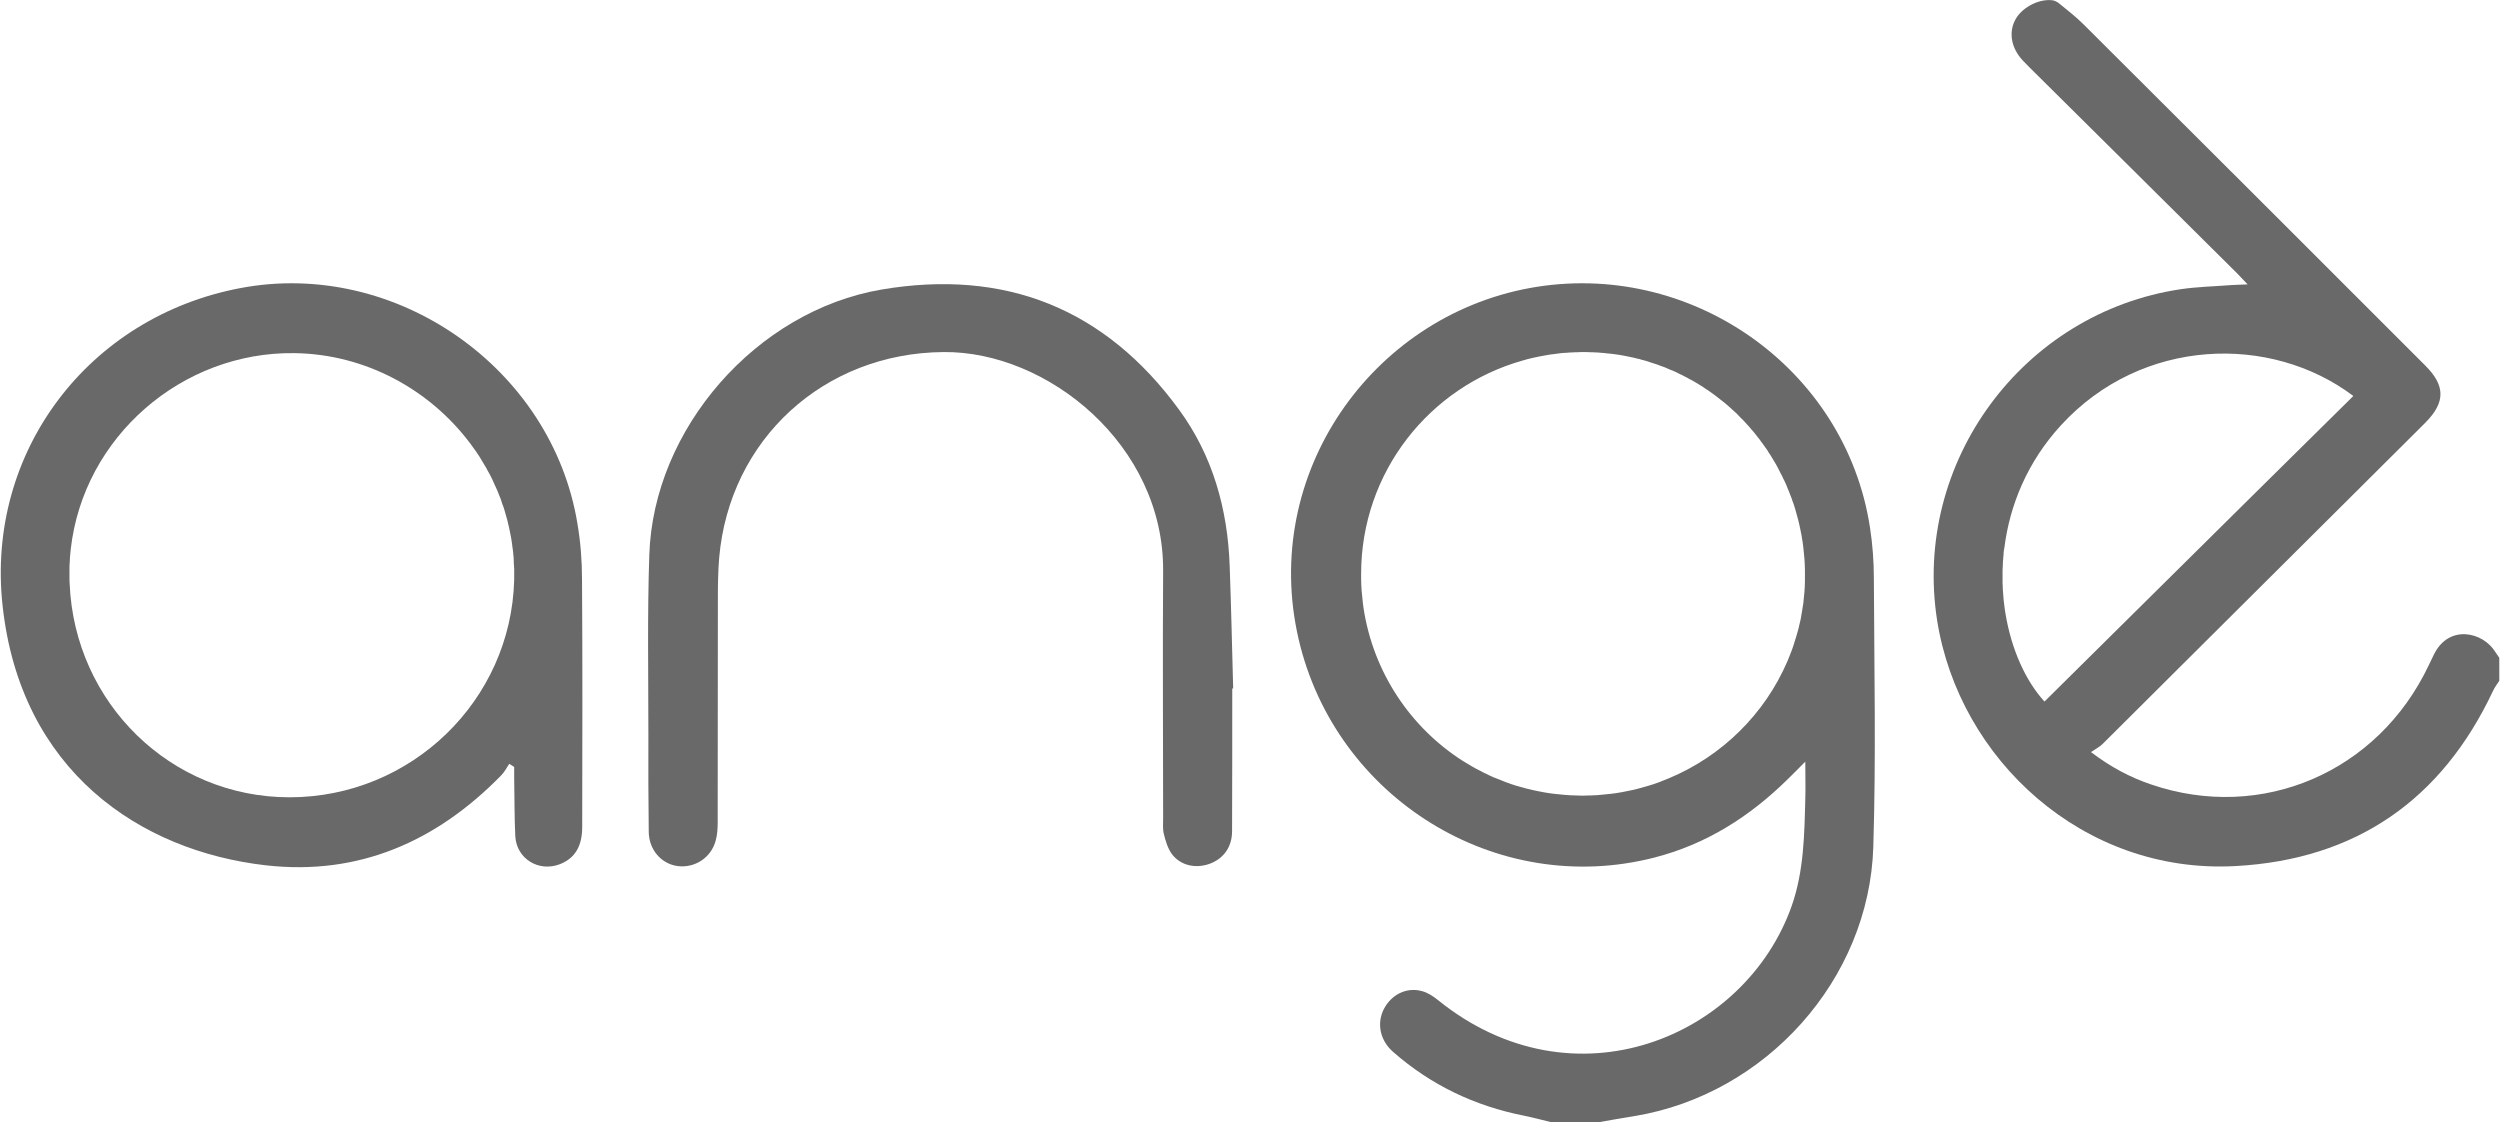
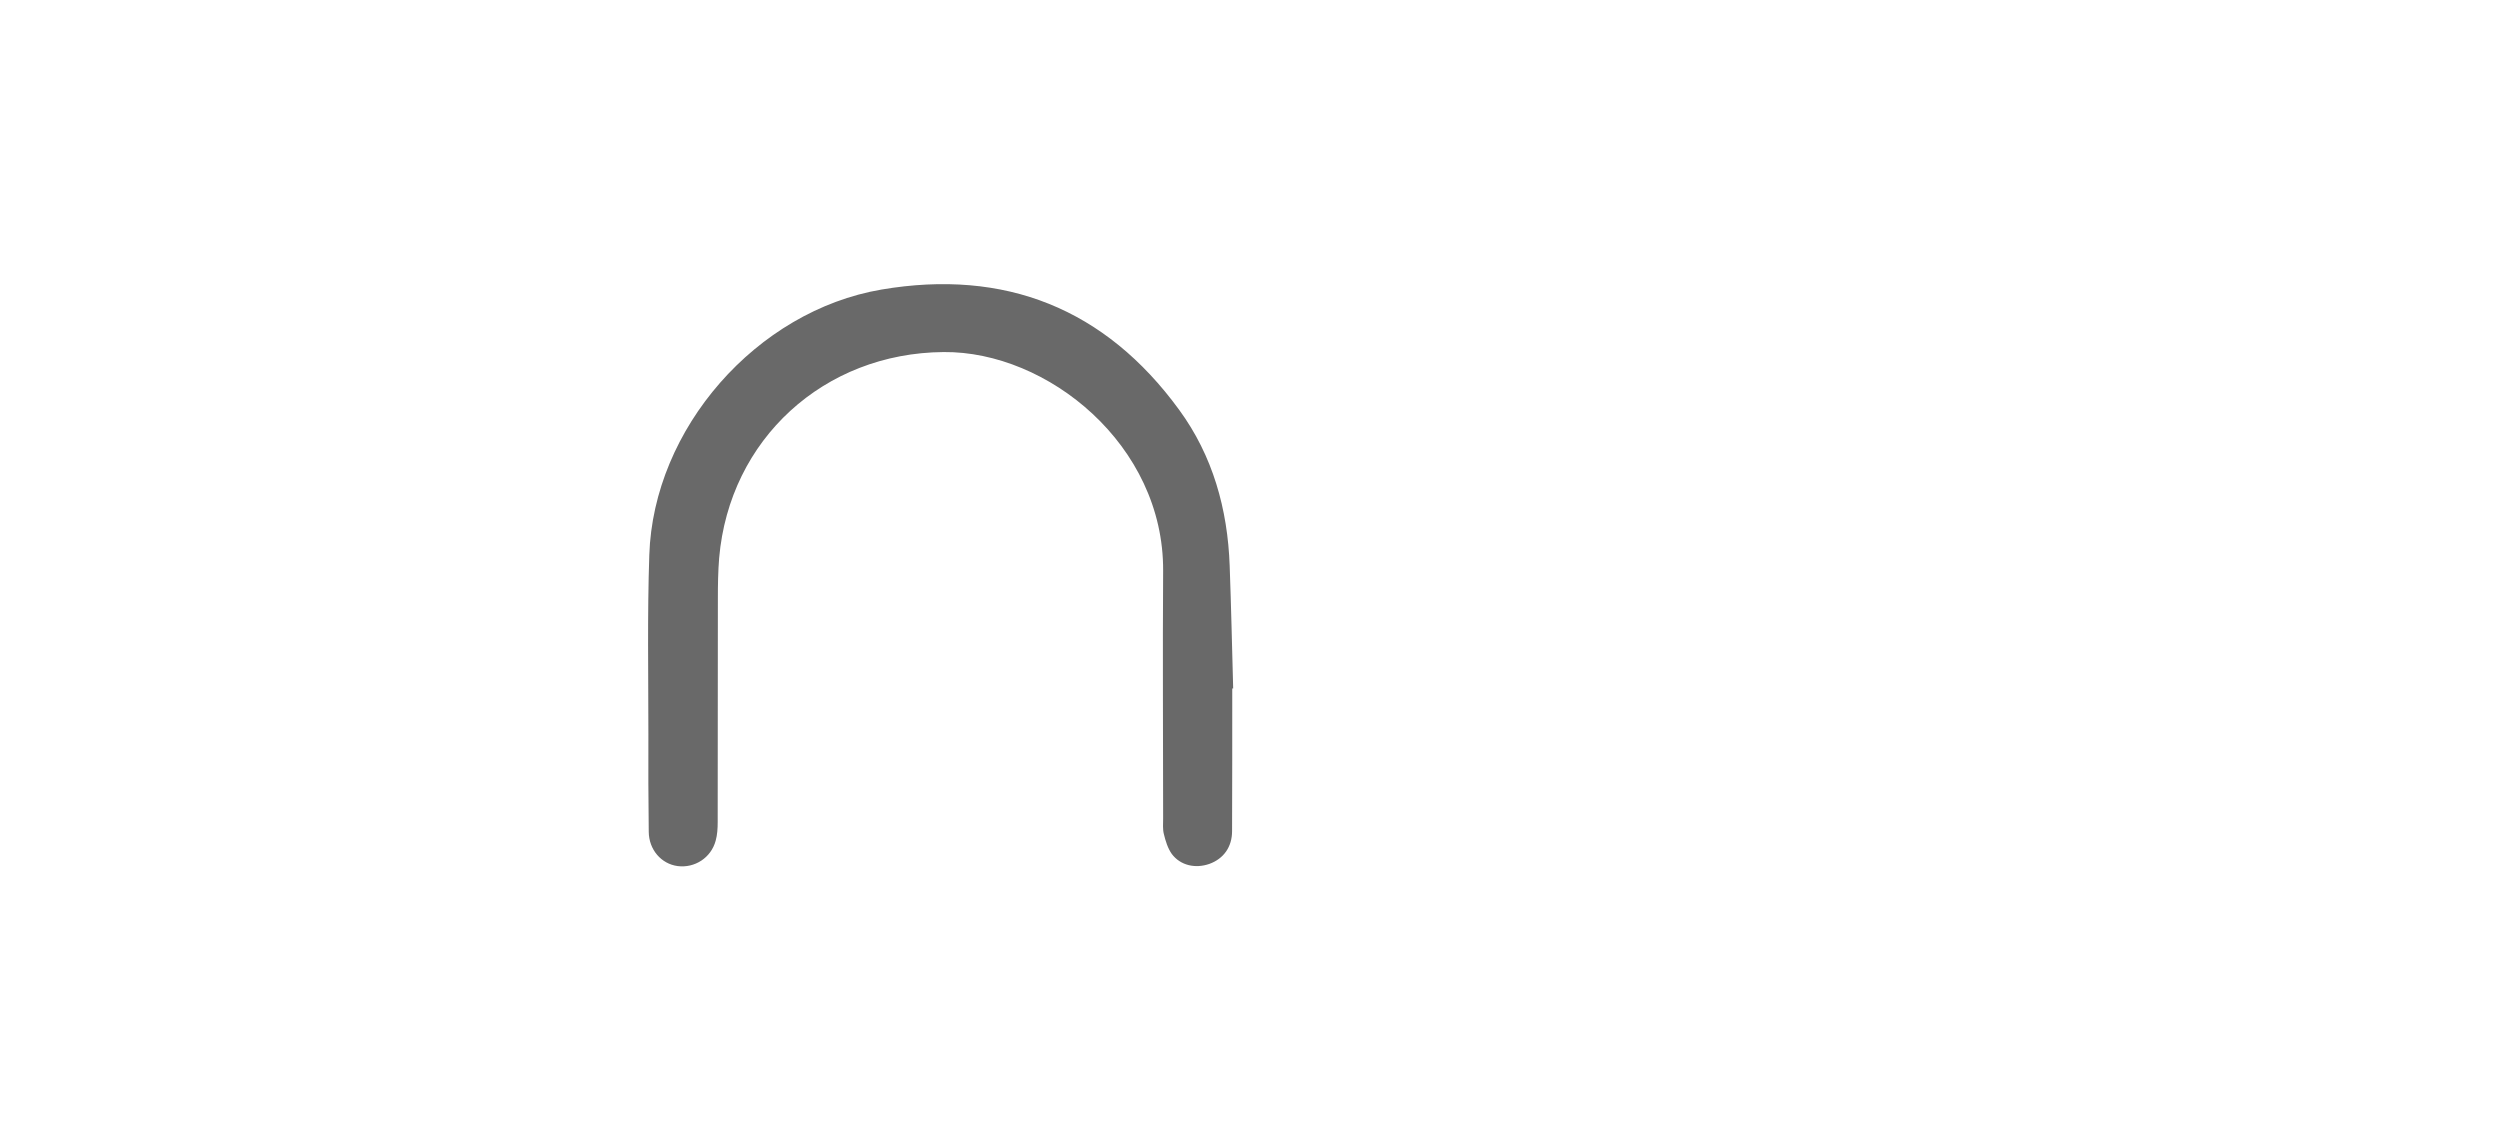
<svg xmlns="http://www.w3.org/2000/svg" xml:space="preserve" width="352px" height="158px" style="shape-rendering:geometricPrecision; text-rendering:geometricPrecision; image-rendering:optimizeQuality; fill-rule:evenodd; clip-rule:evenodd" viewBox="0 0 135.91 61.04">
  <defs>
    <style type="text/css"> .fil0 {fill:dimgray;fill-rule:nonzero} </style>
  </defs>
  <g id="Layer_x0020_1">
    <g id="_2044108438544">
-       <path class="fil0" d="M84.33 61.04c-0.49,-0.12 -0.97,-0.25 -1.46,-0.35 -2.69,-0.53 -5.08,-1.67 -7.14,-3.48 -0.7,-0.62 -0.89,-1.53 -0.5,-2.31 0.4,-0.79 1.23,-1.22 2.07,-0.99 0.32,0.08 0.62,0.28 0.88,0.49 7.39,5.97 16.72,2.02 19.24,-5.12 0.66,-1.88 0.69,-3.85 0.74,-5.81 0.02,-0.62 0,-1.24 0,-2.04 -0.39,0.39 -0.68,0.69 -0.98,0.98 -2.06,2.02 -4.42,3.52 -7.24,4.24 -8.59,2.2 -17.33,-3.24 -19.34,-11.88 -2.08,-8.97 3.95,-17.51 12.56,-19.1 8.69,-1.6 17.19,4.31 18.52,13.03 0.14,0.91 0.21,1.84 0.21,2.76 0.02,4.87 0.12,9.74 -0.03,14.6 -0.22,7.23 -5.85,13.47 -12.99,14.65 -0.65,0.1 -1.29,0.22 -1.93,0.33l-2.61 0 0 0zm-10.33 -29.82c0,0.11 0,0.21 0,0.32 0,0.1 0.01,0.2 0.01,0.31 0.01,0.1 0.01,0.2 0.02,0.31l0 0c0.01,0.1 0.02,0.2 0.03,0.3l0 0c0.02,0.21 0.04,0.41 0.07,0.61l0 0c0.53,3.5 2.55,6.5 5.4,8.32l0 0c0.16,0.1 0.33,0.2 0.5,0.3 0.08,0.05 0.16,0.09 0.25,0.14l0 0c0.09,0.04 0.17,0.09 0.26,0.13l0 0c0.08,0.05 0.17,0.09 0.26,0.13l0 0c0.09,0.05 0.18,0.09 0.27,0.13l0 0c0.08,0.04 0.17,0.08 0.26,0.11 0.09,0.04 0.19,0.08 0.28,0.11 0.09,0.04 0.18,0.07 0.27,0.11 0.09,0.03 0.19,0.06 0.28,0.1 0.09,0.03 0.19,0.06 0.28,0.09 0.1,0.03 0.19,0.05 0.29,0.08 0.09,0.03 0.19,0.05 0.29,0.08 0.09,0.02 0.19,0.05 0.29,0.07l0 0c0.1,0.02 0.19,0.04 0.29,0.06l0 0c0.1,0.02 0.2,0.04 0.3,0.06l0 0c0.1,0.02 0.2,0.03 0.3,0.05 0.1,0.01 0.2,0.03 0.3,0.04l0 0c0.1,0.01 0.2,0.02 0.3,0.03l0 0c0.11,0.01 0.21,0.02 0.31,0.03l0 0c0.1,0.01 0.21,0.01 0.31,0.02l0 0c0.1,0 0.21,0.01 0.31,0.01l0 0c0.1,0 0.21,0.01 0.31,0.01l0 0c0.11,0 0.21,-0.01 0.31,-0.01l0 0c0.11,0 0.21,0 0.31,-0.01l0 0c0.11,0 0.21,-0.01 0.31,-0.02l0 0c0.1,-0.01 0.21,-0.02 0.31,-0.03l0 0c0.1,-0.01 0.2,-0.02 0.3,-0.03l0 0c0.1,-0.01 0.2,-0.03 0.3,-0.04l0 0c0.1,-0.02 0.2,-0.03 0.3,-0.05 0.1,-0.02 0.2,-0.04 0.3,-0.06l0 0c0.09,-0.02 0.19,-0.04 0.29,-0.06l0 0c0.1,-0.02 0.19,-0.05 0.29,-0.07 0.1,-0.03 0.19,-0.05 0.29,-0.08l0 0c0.09,-0.03 0.19,-0.05 0.28,-0.08l0 0c0.1,-0.03 0.19,-0.06 0.29,-0.09l0 0c0.09,-0.03 0.18,-0.07 0.28,-0.1l0 0c0.18,-0.07 0.36,-0.14 0.55,-0.22l0 0c2.89,-1.21 5.21,-3.5 6.44,-6.37l0 0c0.04,-0.09 0.07,-0.18 0.11,-0.27l0 0c0.15,-0.36 0.27,-0.73 0.38,-1.11l0 0c0.03,-0.09 0.06,-0.19 0.08,-0.28l0 0c0.03,-0.1 0.05,-0.19 0.07,-0.29l0 0c0.02,-0.1 0.05,-0.19 0.07,-0.29l0 0c0.02,-0.1 0.04,-0.2 0.05,-0.29l0 0c0.02,-0.1 0.04,-0.2 0.05,-0.3l0 0c0.02,-0.1 0.03,-0.2 0.05,-0.3l0 0c0.01,-0.1 0.02,-0.2 0.03,-0.3l0 0c0.01,-0.1 0.02,-0.2 0.03,-0.3l0 0c0.01,-0.1 0.01,-0.2 0.02,-0.3l0 0c0,-0.11 0.01,-0.21 0.01,-0.31l0 0c0,-0.1 0,-0.21 0,-0.31l0 0 0 0c0,-0.1 0,-0.21 0,-0.31l0 0c0,-0.11 -0.01,-0.21 -0.01,-0.32l0 0c-0.01,-0.1 -0.01,-0.2 -0.02,-0.31l0 0c-0.01,-0.1 -0.02,-0.2 -0.03,-0.31l0 0c-0.01,-0.1 -0.02,-0.2 -0.03,-0.3l0 0c-0.01,-0.1 -0.03,-0.2 -0.04,-0.31l0 0c-0.02,-0.1 -0.04,-0.2 -0.05,-0.3l0 0c-0.02,-0.1 -0.04,-0.2 -0.06,-0.3 -0.02,-0.09 -0.04,-0.19 -0.06,-0.29 -0.02,-0.1 -0.05,-0.2 -0.07,-0.29l0 0c-0.03,-0.1 -0.05,-0.2 -0.08,-0.29 -0.03,-0.1 -0.05,-0.2 -0.08,-0.29l0 0c-0.03,-0.1 -0.06,-0.19 -0.09,-0.29 -0.04,-0.09 -0.07,-0.18 -0.1,-0.28l0 0c-0.04,-0.09 -0.07,-0.18 -0.11,-0.28 -0.03,-0.09 -0.07,-0.18 -0.11,-0.27 -0.03,-0.09 -0.07,-0.18 -0.11,-0.27l0 0c-0.04,-0.09 -0.08,-0.18 -0.13,-0.27l0 0c-0.04,-0.09 -0.08,-0.18 -0.13,-0.26l0 0c-0.04,-0.09 -0.09,-0.18 -0.13,-0.26 -0.05,-0.09 -0.09,-0.17 -0.14,-0.26 -0.05,-0.08 -0.1,-0.17 -0.15,-0.25l0 0c-0.05,-0.09 -0.1,-0.17 -0.15,-0.25l0 0c-0.06,-0.08 -0.11,-0.16 -0.16,-0.25 -0.06,-0.08 -0.11,-0.16 -0.17,-0.24l0 0c-0.05,-0.08 -0.11,-0.15 -0.17,-0.23 -0.05,-0.08 -0.11,-0.16 -0.17,-0.23l0 0c-0.06,-0.08 -0.12,-0.16 -0.18,-0.23l0 0c-0.06,-0.08 -0.13,-0.15 -0.19,-0.22l0 0c-0.06,-0.08 -0.13,-0.15 -0.19,-0.22 -0.07,-0.07 -0.13,-0.14 -0.2,-0.22l0 0c-0.06,-0.07 -0.13,-0.13 -0.2,-0.2 -0.07,-0.07 -0.13,-0.14 -0.2,-0.21 -0.07,-0.06 -0.14,-0.13 -0.22,-0.2l0 0c-0.07,-0.06 -0.14,-0.13 -0.21,-0.19 -0.07,-0.06 -0.15,-0.13 -0.22,-0.19l0 0c-0.08,-0.06 -0.15,-0.12 -0.23,-0.18l0 0c-0.07,-0.06 -0.15,-0.12 -0.23,-0.18l0 0c-0.07,-0.06 -0.15,-0.11 -0.23,-0.17l0 0c-0.08,-0.06 -0.16,-0.11 -0.24,-0.17l0 0c-0.08,-0.05 -0.16,-0.1 -0.24,-0.16 -0.08,-0.05 -0.16,-0.1 -0.24,-0.15l0 0c-0.09,-0.05 -0.17,-0.1 -0.25,-0.15l0 0c-0.09,-0.05 -0.17,-0.1 -0.26,-0.14l0 0c-0.08,-0.05 -0.17,-0.1 -0.26,-0.14 -0.08,-0.05 -0.17,-0.09 -0.26,-0.13l0 0c-0.09,-0.04 -0.17,-0.09 -0.26,-0.13l0 0c-0.09,-0.04 -0.18,-0.08 -0.27,-0.11l0 0c-0.09,-0.04 -0.18,-0.08 -0.27,-0.12l0 0c-0.09,-0.03 -0.19,-0.07 -0.28,-0.1l0 0c-0.09,-0.04 -0.18,-0.07 -0.28,-0.1l0 0c-0.09,-0.03 -0.18,-0.06 -0.28,-0.09l0 0c-0.09,-0.03 -0.19,-0.06 -0.28,-0.09l0 0c-0.1,-0.02 -0.19,-0.05 -0.29,-0.08l0 0c-0.1,-0.02 -0.19,-0.04 -0.29,-0.07l0 0c-0.1,-0.02 -0.19,-0.04 -0.29,-0.06l0 0c-0.1,-0.02 -0.2,-0.04 -0.3,-0.06l0 0c-0.1,-0.02 -0.2,-0.03 -0.3,-0.05l0 0c-0.1,-0.01 -0.2,-0.03 -0.3,-0.04l0 0c-0.1,-0.01 -0.2,-0.02 -0.3,-0.03l0 0c-0.1,-0.02 -0.2,-0.02 -0.31,-0.03l0 0c-0.1,-0.01 -0.2,-0.02 -0.3,-0.02l0 0c-0.11,-0.01 -0.21,-0.01 -0.31,-0.01l0 0c-0.11,-0.01 -0.21,-0.01 -0.31,-0.01l0 0c-0.11,0 -0.21,0 -0.32,0.01l0 0c-0.1,0 -0.21,0 -0.31,0.01l0 0c-0.1,0 -0.21,0.01 -0.31,0.02l0 0c-0.1,0 -0.2,0.01 -0.31,0.02l0 0c-0.1,0.01 -0.2,0.03 -0.3,0.04l0 0c-0.2,0.02 -0.4,0.05 -0.6,0.09l0 0c-0.2,0.04 -0.4,0.07 -0.6,0.12l0 0c-0.19,0.04 -0.39,0.09 -0.58,0.15l0 0c-5.08,1.43 -8.79,6.08 -8.79,11.61l0 0z" />
-       <path class="fil0" d="M135.91 37.03c-0.11,0.18 -0.25,0.35 -0.34,0.55 -2.79,5.93 -7.45,9.17 -14,9.53 -8.29,0.46 -15.05,-5.81 -16.24,-13.37 -1.34,-8.59 4.65,-16.73 13.26,-18.01 0.89,-0.13 1.8,-0.15 2.7,-0.22 0.26,-0.02 0.51,-0.02 0.93,-0.04 -0.27,-0.28 -0.42,-0.45 -0.59,-0.62 -3.76,-3.74 -7.53,-7.47 -11.3,-11.21 -0.12,-0.12 -0.24,-0.24 -0.35,-0.36 -0.6,-0.65 -0.76,-1.46 -0.43,-2.14 0.31,-0.67 1.23,-1.2 2.01,-1.13 0.14,0.01 0.29,0.08 0.4,0.17 0.45,0.37 0.92,0.73 1.33,1.14 6.21,6.18 12.41,12.38 18.6,18.57 1.09,1.09 1.09,1.99 0.02,3.08 -0.09,0.09 -0.18,0.18 -0.28,0.28 -5.76,5.74 -11.53,11.48 -17.3,17.22 -0.16,0.16 -0.37,0.26 -0.63,0.44 1.11,0.84 2.15,1.38 3.27,1.76 6.02,2.06 12.36,-0.67 15.11,-6.5 0.09,-0.18 0.18,-0.37 0.27,-0.56 0.82,-1.68 2.68,-1.23 3.34,-0.15 0.07,0.11 0.15,0.22 0.22,0.32l0 1.25 0 0zm-7.94 -15.49c-4.49,-3.39 -11.51,-3.19 -15.89,1.58 -1.85,2.01 -2.8,4.37 -3.09,6.67 -0.02,0.09 -0.03,0.17 -0.04,0.26l0 0c0,0.09 -0.01,0.18 -0.02,0.27l0 0c-0.01,0.08 -0.01,0.17 -0.02,0.26l0 0c0,0.09 -0.01,0.17 -0.01,0.26l0 0c-0.01,0.09 -0.01,0.18 -0.01,0.26l0 0c0,0.09 0,0.18 0,0.26l0 0c0,0.09 0,0.17 0,0.26l0 0c0,0.09 0,0.17 0.01,0.26l0 0c0,0.08 0,0.17 0.01,0.25l0 0c0.01,0.09 0.01,0.17 0.02,0.26l0 0c0.01,0.08 0.01,0.16 0.02,0.25l0 0c0.01,0.08 0.02,0.16 0.03,0.25l0 0c0.01,0.08 0.02,0.16 0.03,0.24l0 0c0.01,0.09 0.03,0.17 0.04,0.25 0.32,1.94 1.09,3.65 2.12,4.78l11.8 -11.68 0 0 5 -4.94zm-0.01 0l0.01 0 0 0 0 0 -0.01 0z" />
-       <path class="fil0" d="M27.66 41.55c-0.14,0.21 -0.26,0.45 -0.44,0.63 -3.51,3.59 -7.74,5.46 -12.79,4.89 -6.86,-0.78 -13.36,-5.14 -14.33,-14.14 -0.91,-8.35 4.67,-15.7 12.94,-17.26 8.43,-1.6 16.94,4.33 18.33,12.81 0.17,1 0.25,2.02 0.25,3.03 0.03,4.49 0.02,8.98 0.01,13.47 0,1.06 -0.4,1.71 -1.22,2.03 -1.15,0.44 -2.35,-0.3 -2.42,-1.52 -0.05,-1.05 -0.04,-2.11 -0.06,-3.17 0,-0.2 0,-0.4 0,-0.6 -0.09,-0.06 -0.18,-0.12 -0.27,-0.17l0 0zm0.27 -10.31l0 0c0,-0.1 0,-0.21 0,-0.31l0 0c-0.01,-0.1 -0.01,-0.2 -0.02,-0.3l0 0c0,-0.1 -0.01,-0.2 -0.01,-0.3l0 0c-0.01,-0.1 -0.02,-0.2 -0.03,-0.3l0 0c-0.01,-0.1 -0.02,-0.2 -0.04,-0.3l0 0c-0.01,-0.1 -0.02,-0.2 -0.04,-0.3l0 0c-0.01,-0.1 -0.03,-0.19 -0.05,-0.29l0 0c-0.05,-0.29 -0.12,-0.58 -0.19,-0.87l0 0 0 0c-0.03,-0.1 -0.05,-0.19 -0.08,-0.28 -0.03,-0.1 -0.05,-0.19 -0.08,-0.28l0 0c-0.03,-0.1 -0.06,-0.19 -0.1,-0.28l0 0c-0.03,-0.09 -0.06,-0.19 -0.09,-0.28l0 0c-0.04,-0.09 -0.07,-0.18 -0.11,-0.27 -0.03,-0.09 -0.07,-0.18 -0.11,-0.27l0 0c-0.04,-0.09 -0.08,-0.18 -0.12,-0.26l0 0c-0.04,-0.09 -0.08,-0.18 -0.12,-0.27l0 0c-0.04,-0.08 -0.09,-0.17 -0.13,-0.26l0 0c-0.05,-0.08 -0.09,-0.17 -0.14,-0.25l0 0c-0.04,-0.09 -0.09,-0.17 -0.14,-0.25l0 0c-0.05,-0.09 -0.1,-0.17 -0.15,-0.25l0 0c-0.05,-0.09 -0.1,-0.17 -0.15,-0.25l0 0c-0.06,-0.08 -0.11,-0.16 -0.16,-0.24 -0.11,-0.16 -0.22,-0.31 -0.34,-0.47l0 0c-2.2,-2.92 -5.69,-4.85 -9.56,-4.9 -6.11,-0.08 -11.47,4.55 -12.16,10.66 -0.01,0.1 -0.02,0.21 -0.03,0.31l0 0c-0.01,0.1 -0.02,0.2 -0.02,0.31l0 0c-0.01,0.1 -0.01,0.2 -0.02,0.31l0 0c0,0.1 0,0.21 0,0.31l0 0c0,0.11 0,0.21 0,0.32l0 0c0,0.11 0,0.21 0.01,0.32l0 0c0.27,6.5 5.51,11.62 11.96,11.62 6.63,0 12.05,-5.27 12.22,-11.82l0 0c0,-0.1 0,-0.21 0,-0.31l0 0z" />
      <path class="fil0" d="M66.99 37.45c0,2.59 0,5.17 -0.01,7.76 0,0.86 -0.46,1.5 -1.23,1.78 -0.76,0.27 -1.58,0.09 -2.05,-0.54 -0.22,-0.31 -0.34,-0.71 -0.43,-1.08 -0.07,-0.27 -0.04,-0.56 -0.04,-0.85 0,-4.49 -0.03,-8.98 0,-13.47 0.04,-6.85 -6.29,-11.95 -11.94,-11.9 -6.51,0.05 -11.65,4.74 -12.21,11.2 -0.06,0.73 -0.07,1.47 -0.07,2.2 -0.01,4.06 0,8.12 -0.01,12.17 0,0.34 -0.02,0.69 -0.11,1.01 -0.25,0.93 -1.14,1.5 -2.07,1.38 -0.89,-0.12 -1.56,-0.89 -1.57,-1.86 -0.02,-1.77 -0.03,-3.54 -0.02,-5.32 0,-3.24 -0.06,-6.49 0.05,-9.74 0.22,-6.88 5.83,-13.28 12.63,-14.44 6.72,-1.14 12.17,1.03 16.19,6.54 1.83,2.5 2.64,5.4 2.75,8.49 0.08,2.22 0.13,4.45 0.19,6.67 -0.02,0 -0.04,0 -0.05,0l0 0z" />
    </g>
  </g>
</svg>